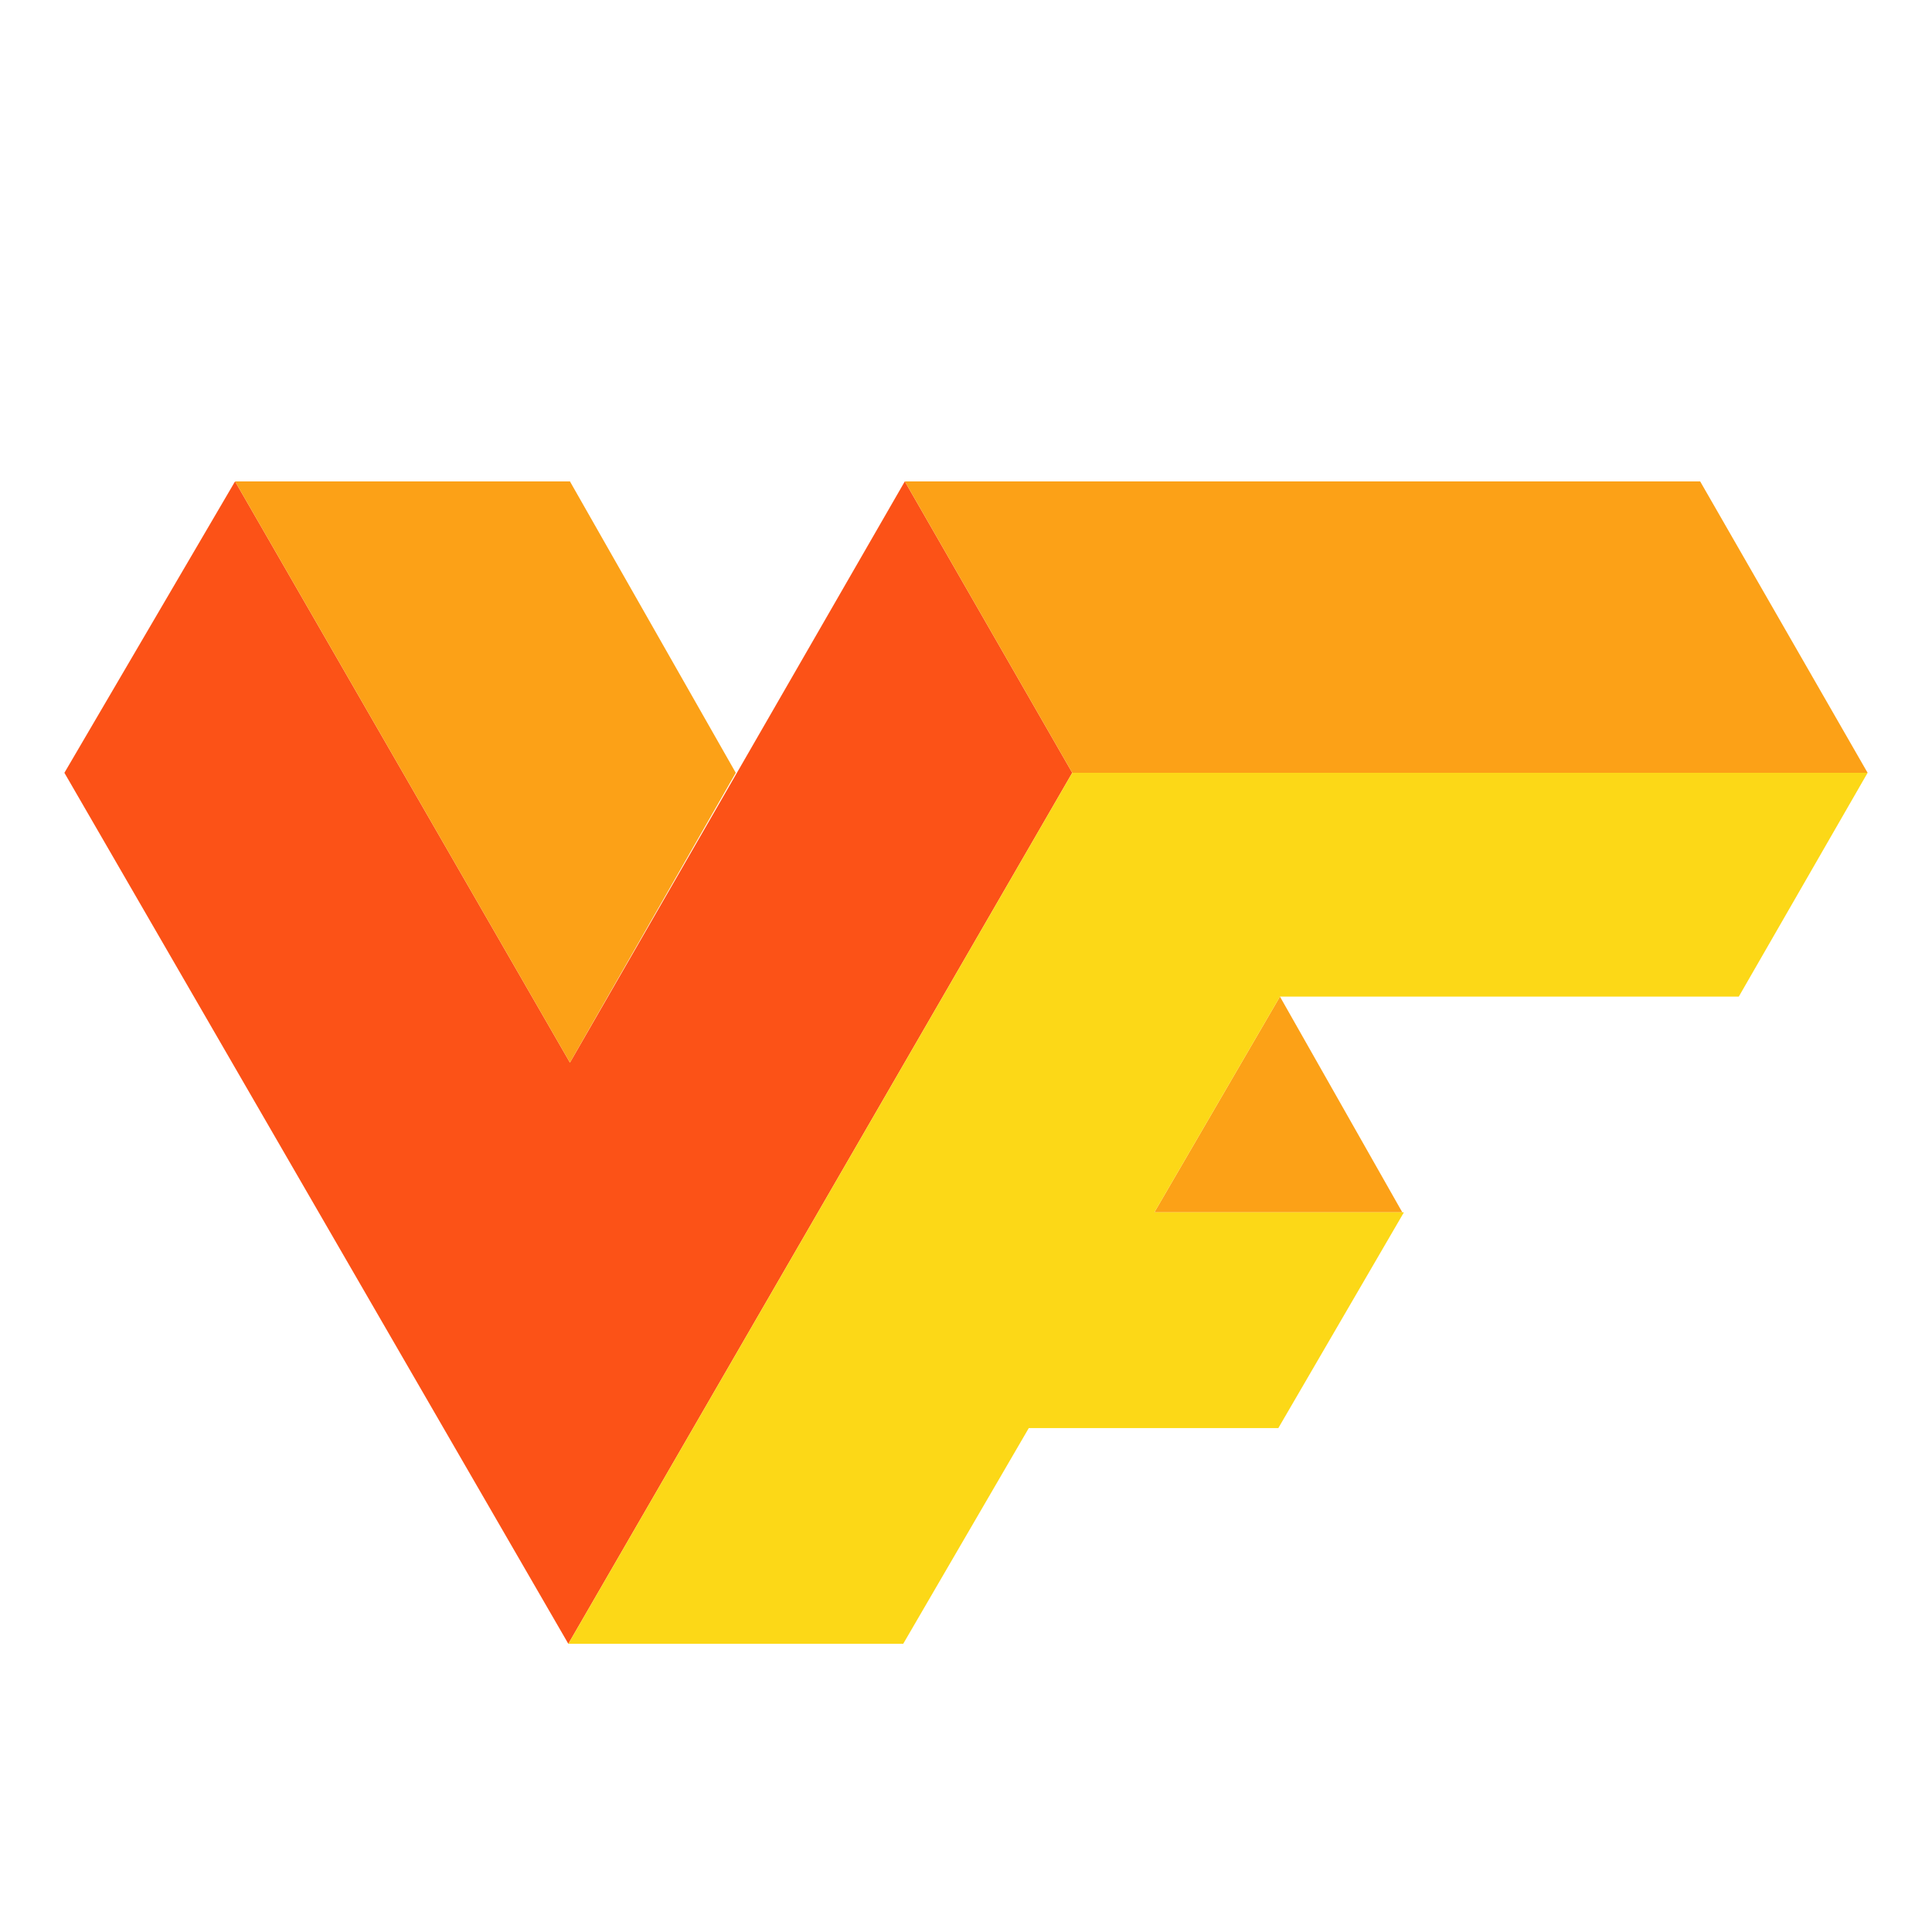
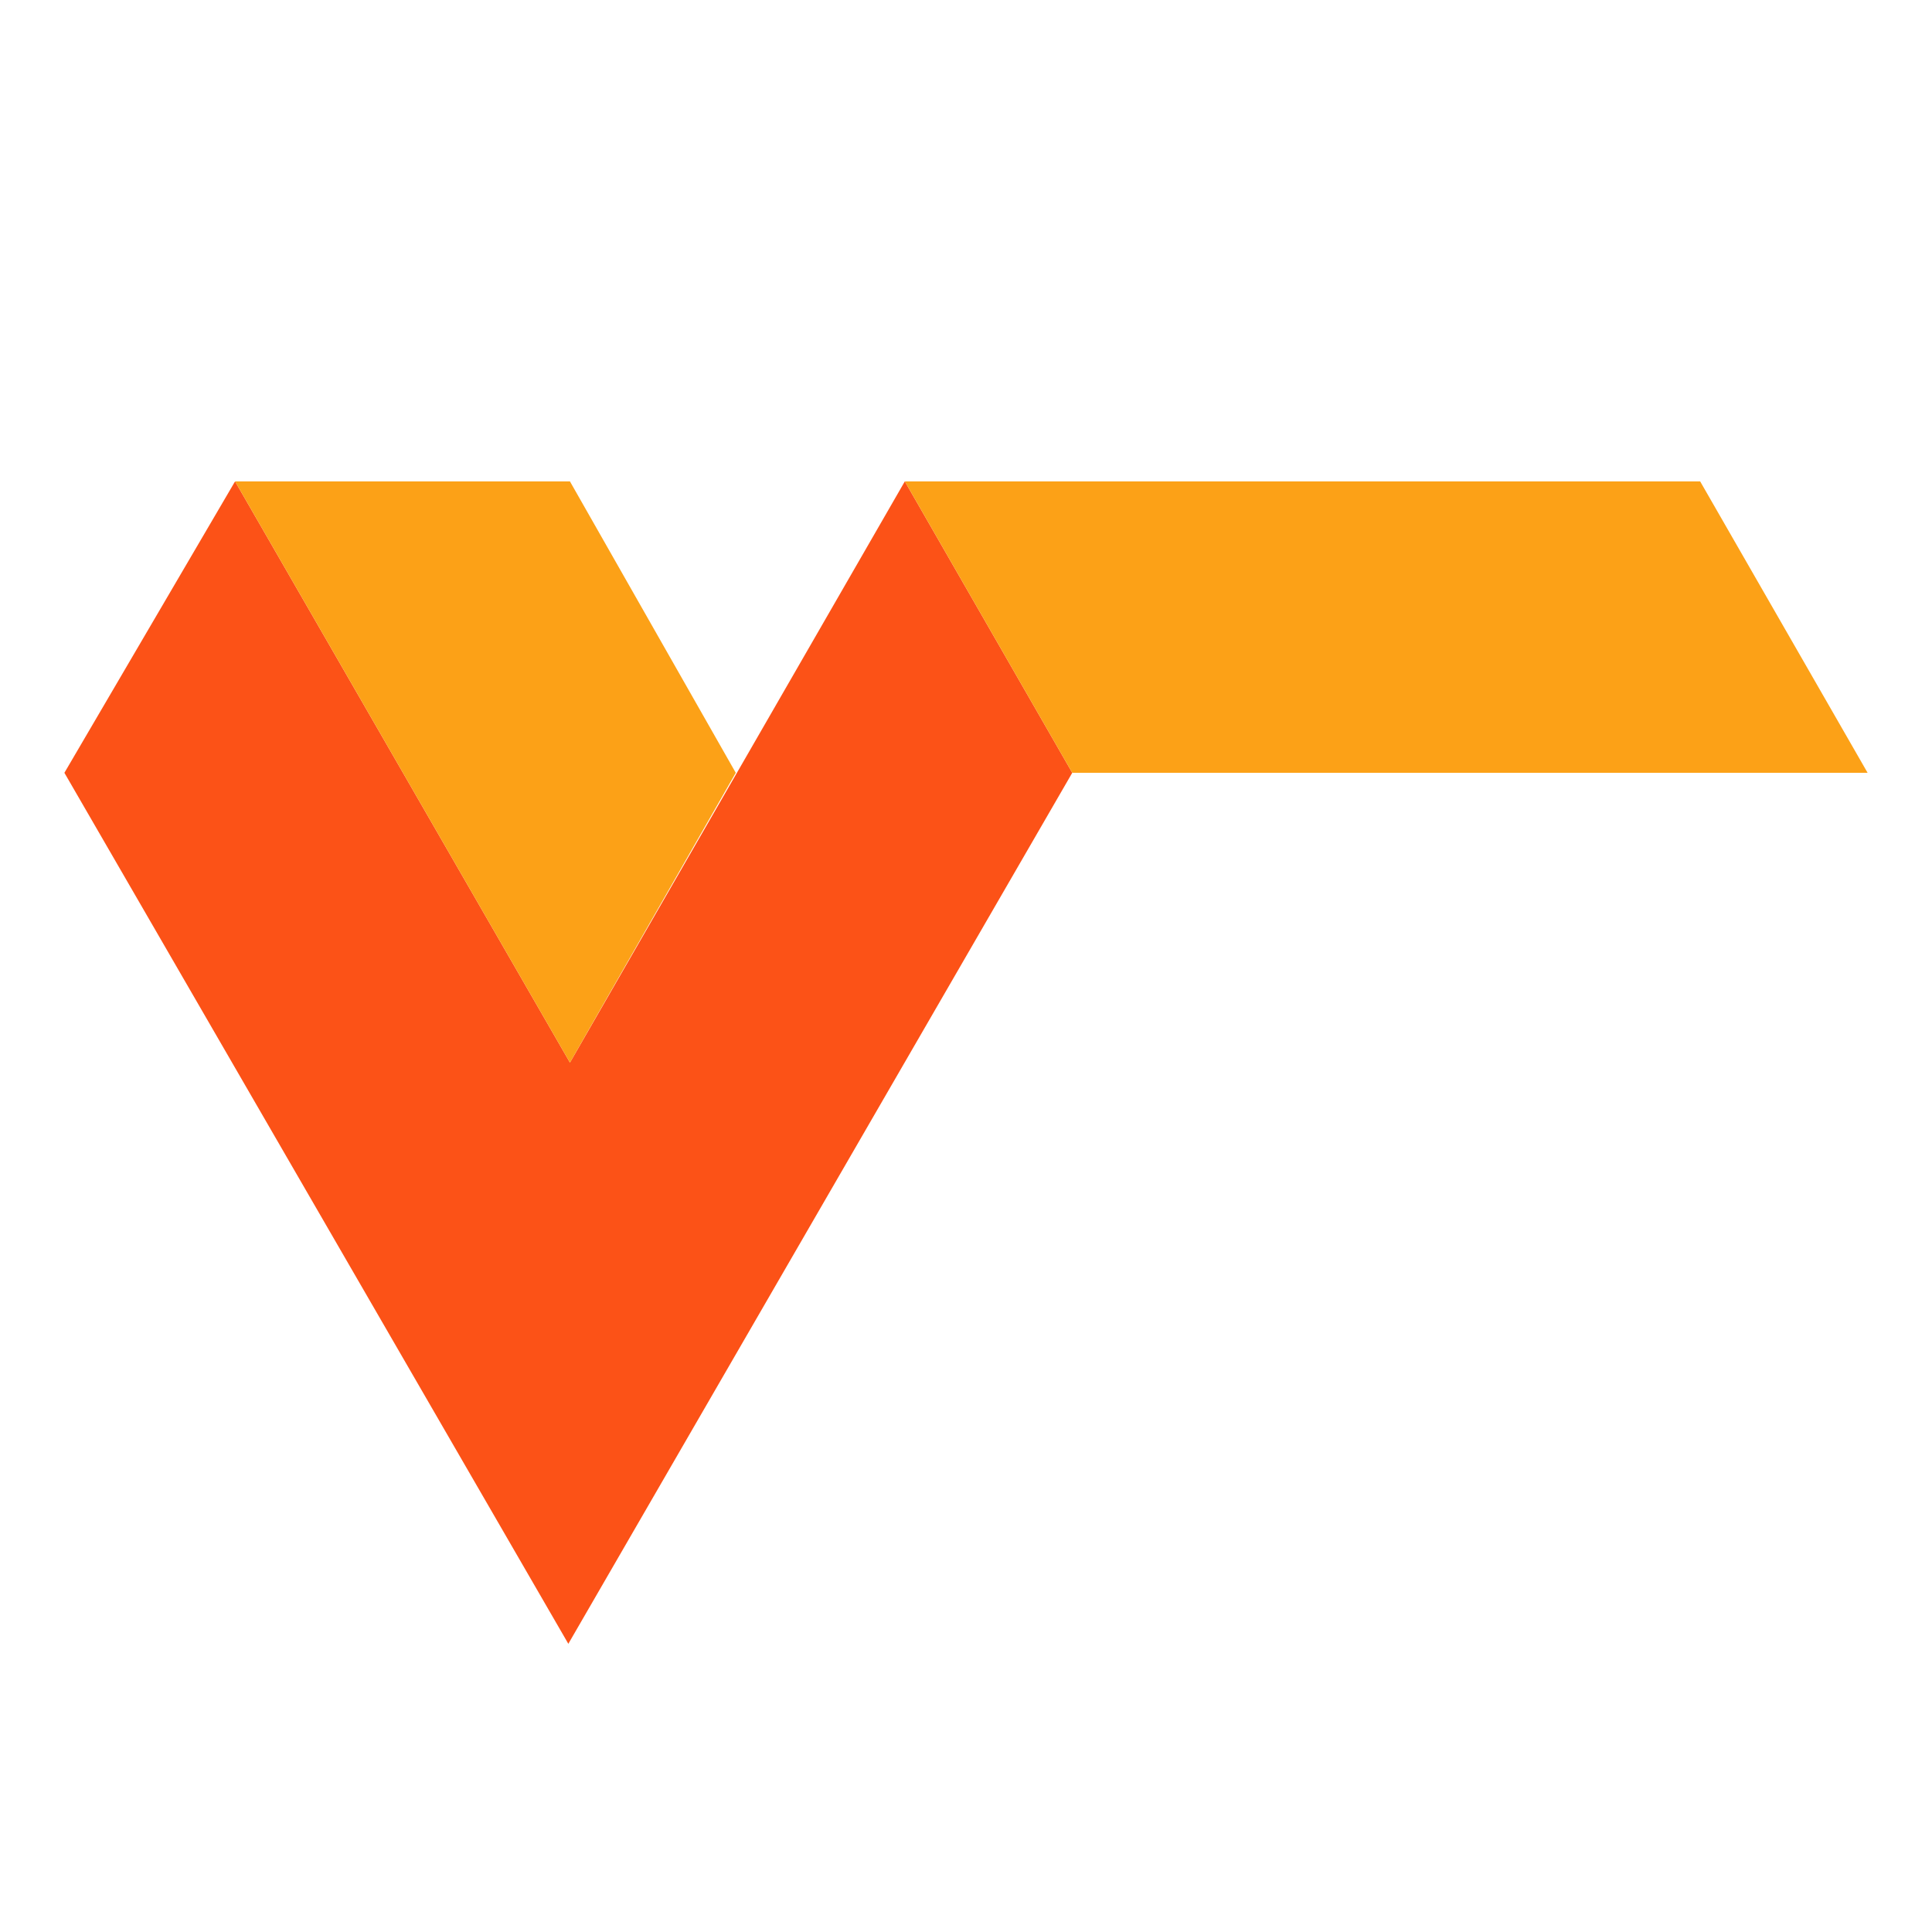
<svg xmlns="http://www.w3.org/2000/svg" version="1.1" id="Logo" x="0px" y="0px" viewBox="0 0 120 120" style="enable-background:new 0 0 120 120;" xml:space="preserve">
  <style type="text/css"> .st0{fill:#FC5217;} .st1{fill:#FCA117;} .st2{fill:#FCD817;} </style>
  <g>
    <polygon class="st0" points="4,48 14.6,29.9 35.4,66 56.2,29.9 66.6,48 35.3,102.1 " />
    <g>
      <polygon class="st1" points="14.6,29.9 35.4,29.9 45.7,48 35.4,66 " />
      <polygon class="st1" points="56.2,29.9 105.6,29.9 116,48 66.6,48 " />
-       <polyline class="st1" points="87.1,75.3 79.5,61.9 71.7,75.3 " />
    </g>
-     <polygon class="st2" points="35.3,102.1 56.1,102.1 63.9,88.7 79.4,88.7 87.2,75.3 71.7,75.3 79.5,61.9 108,61.9 116,48 66.6,48 " />
  </g>
</svg>